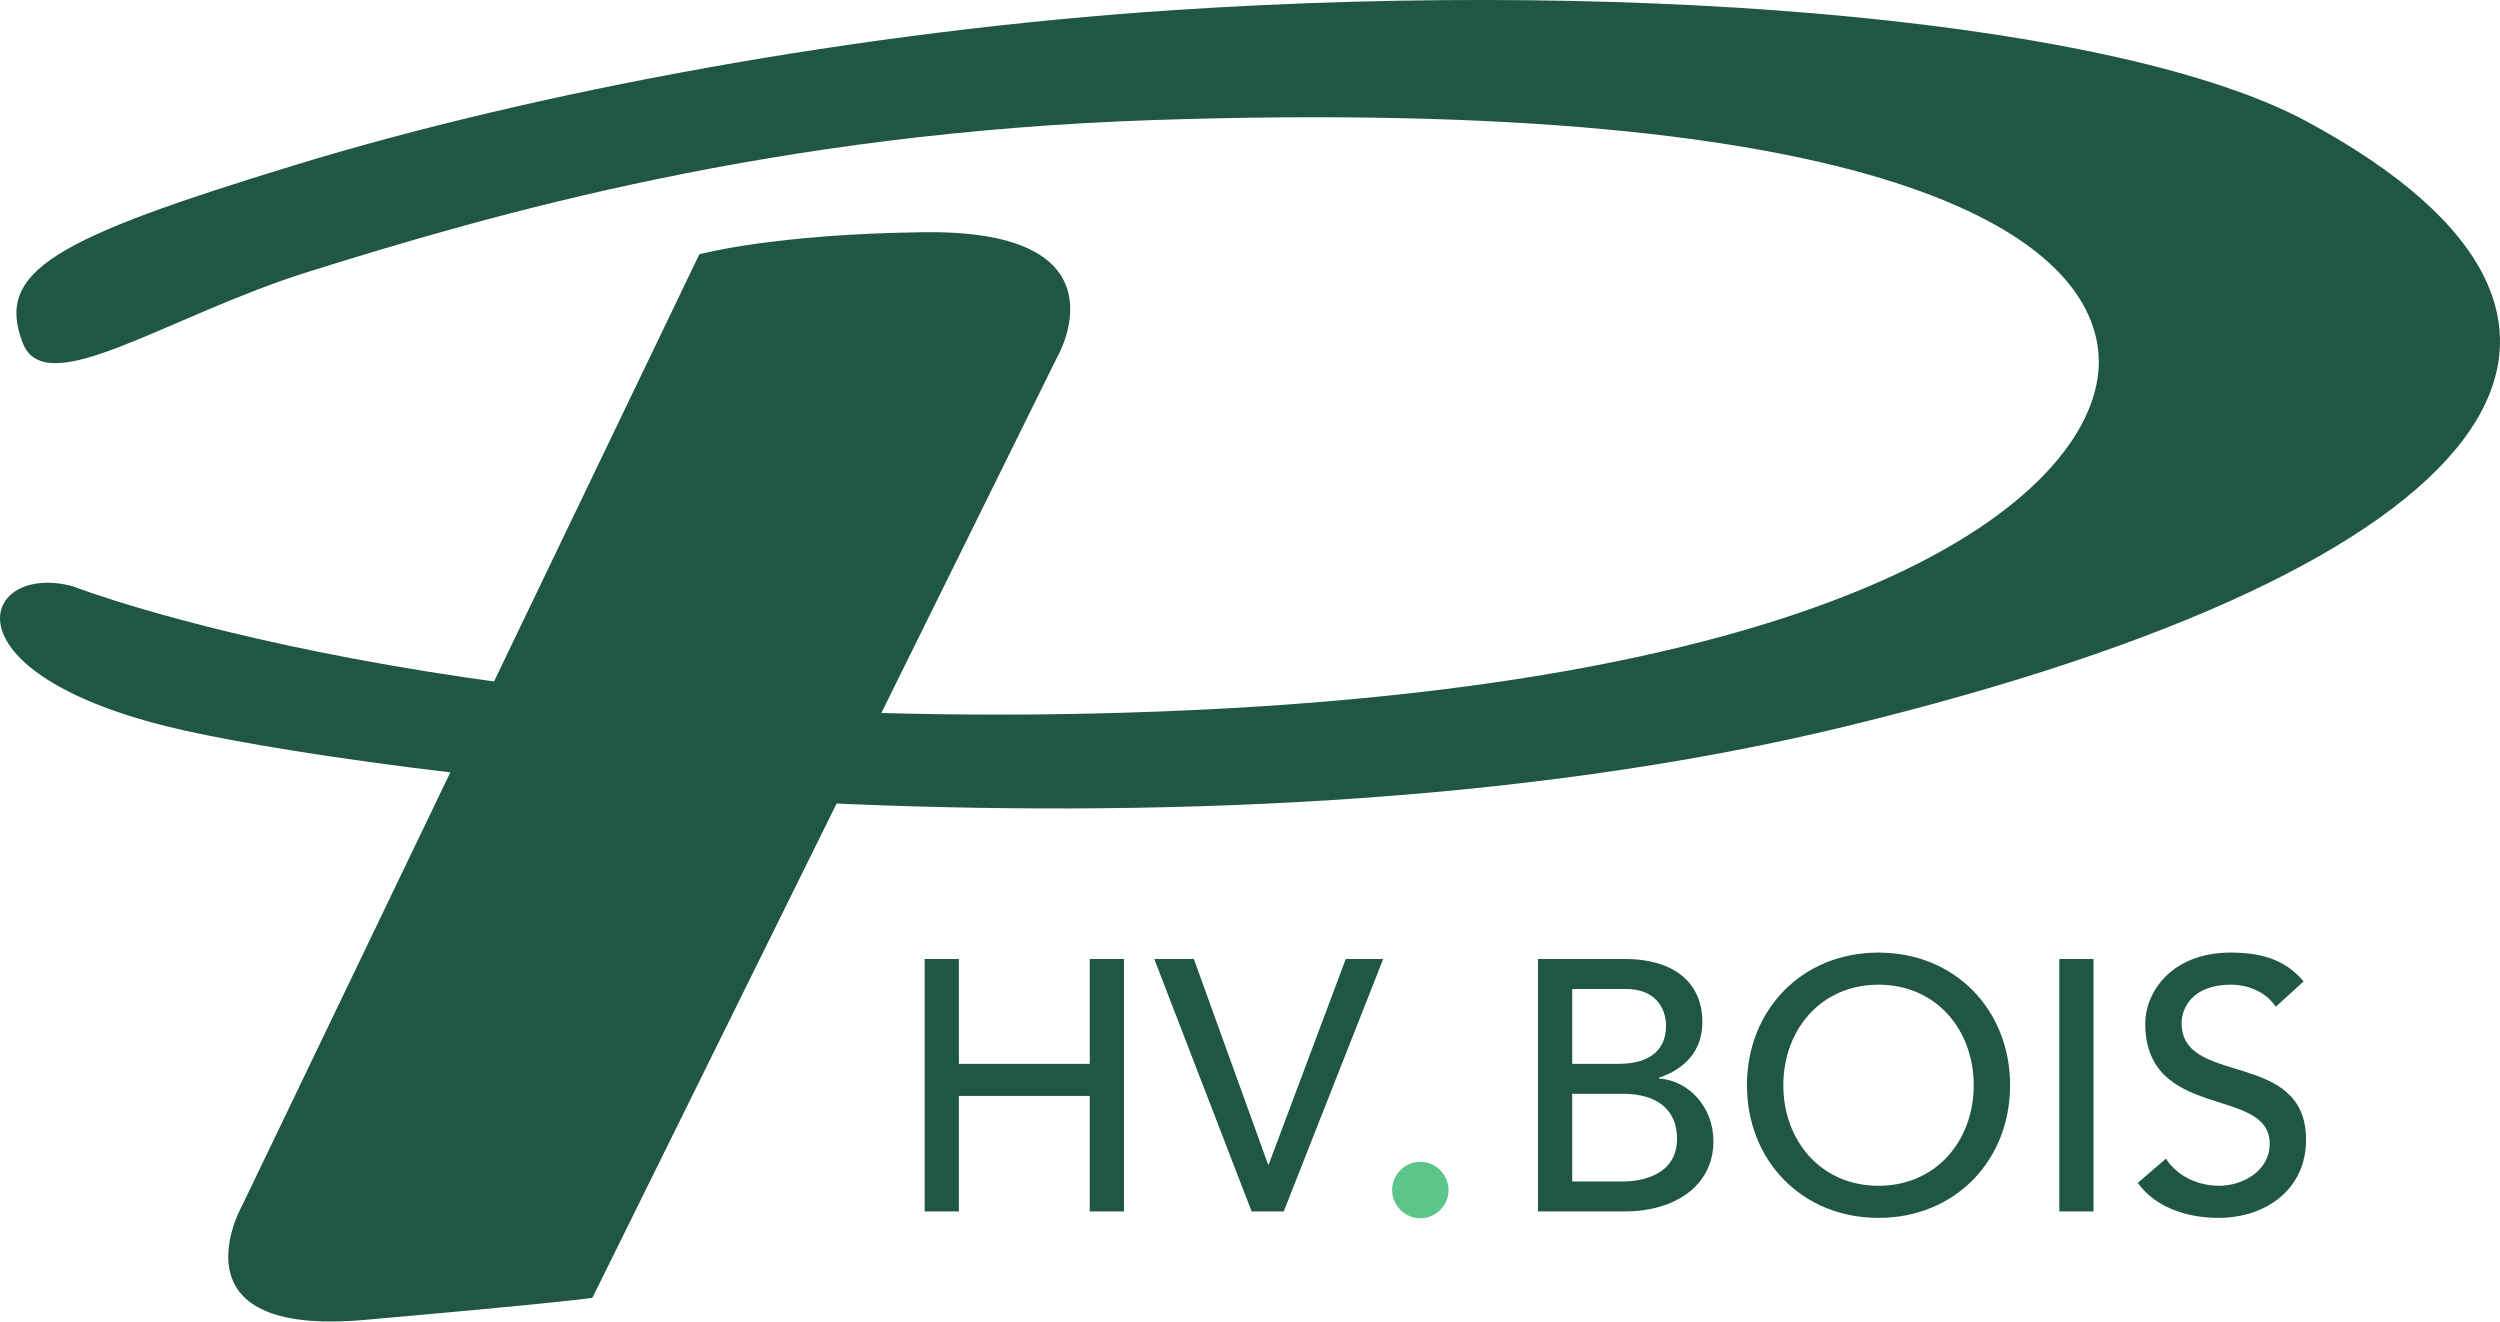
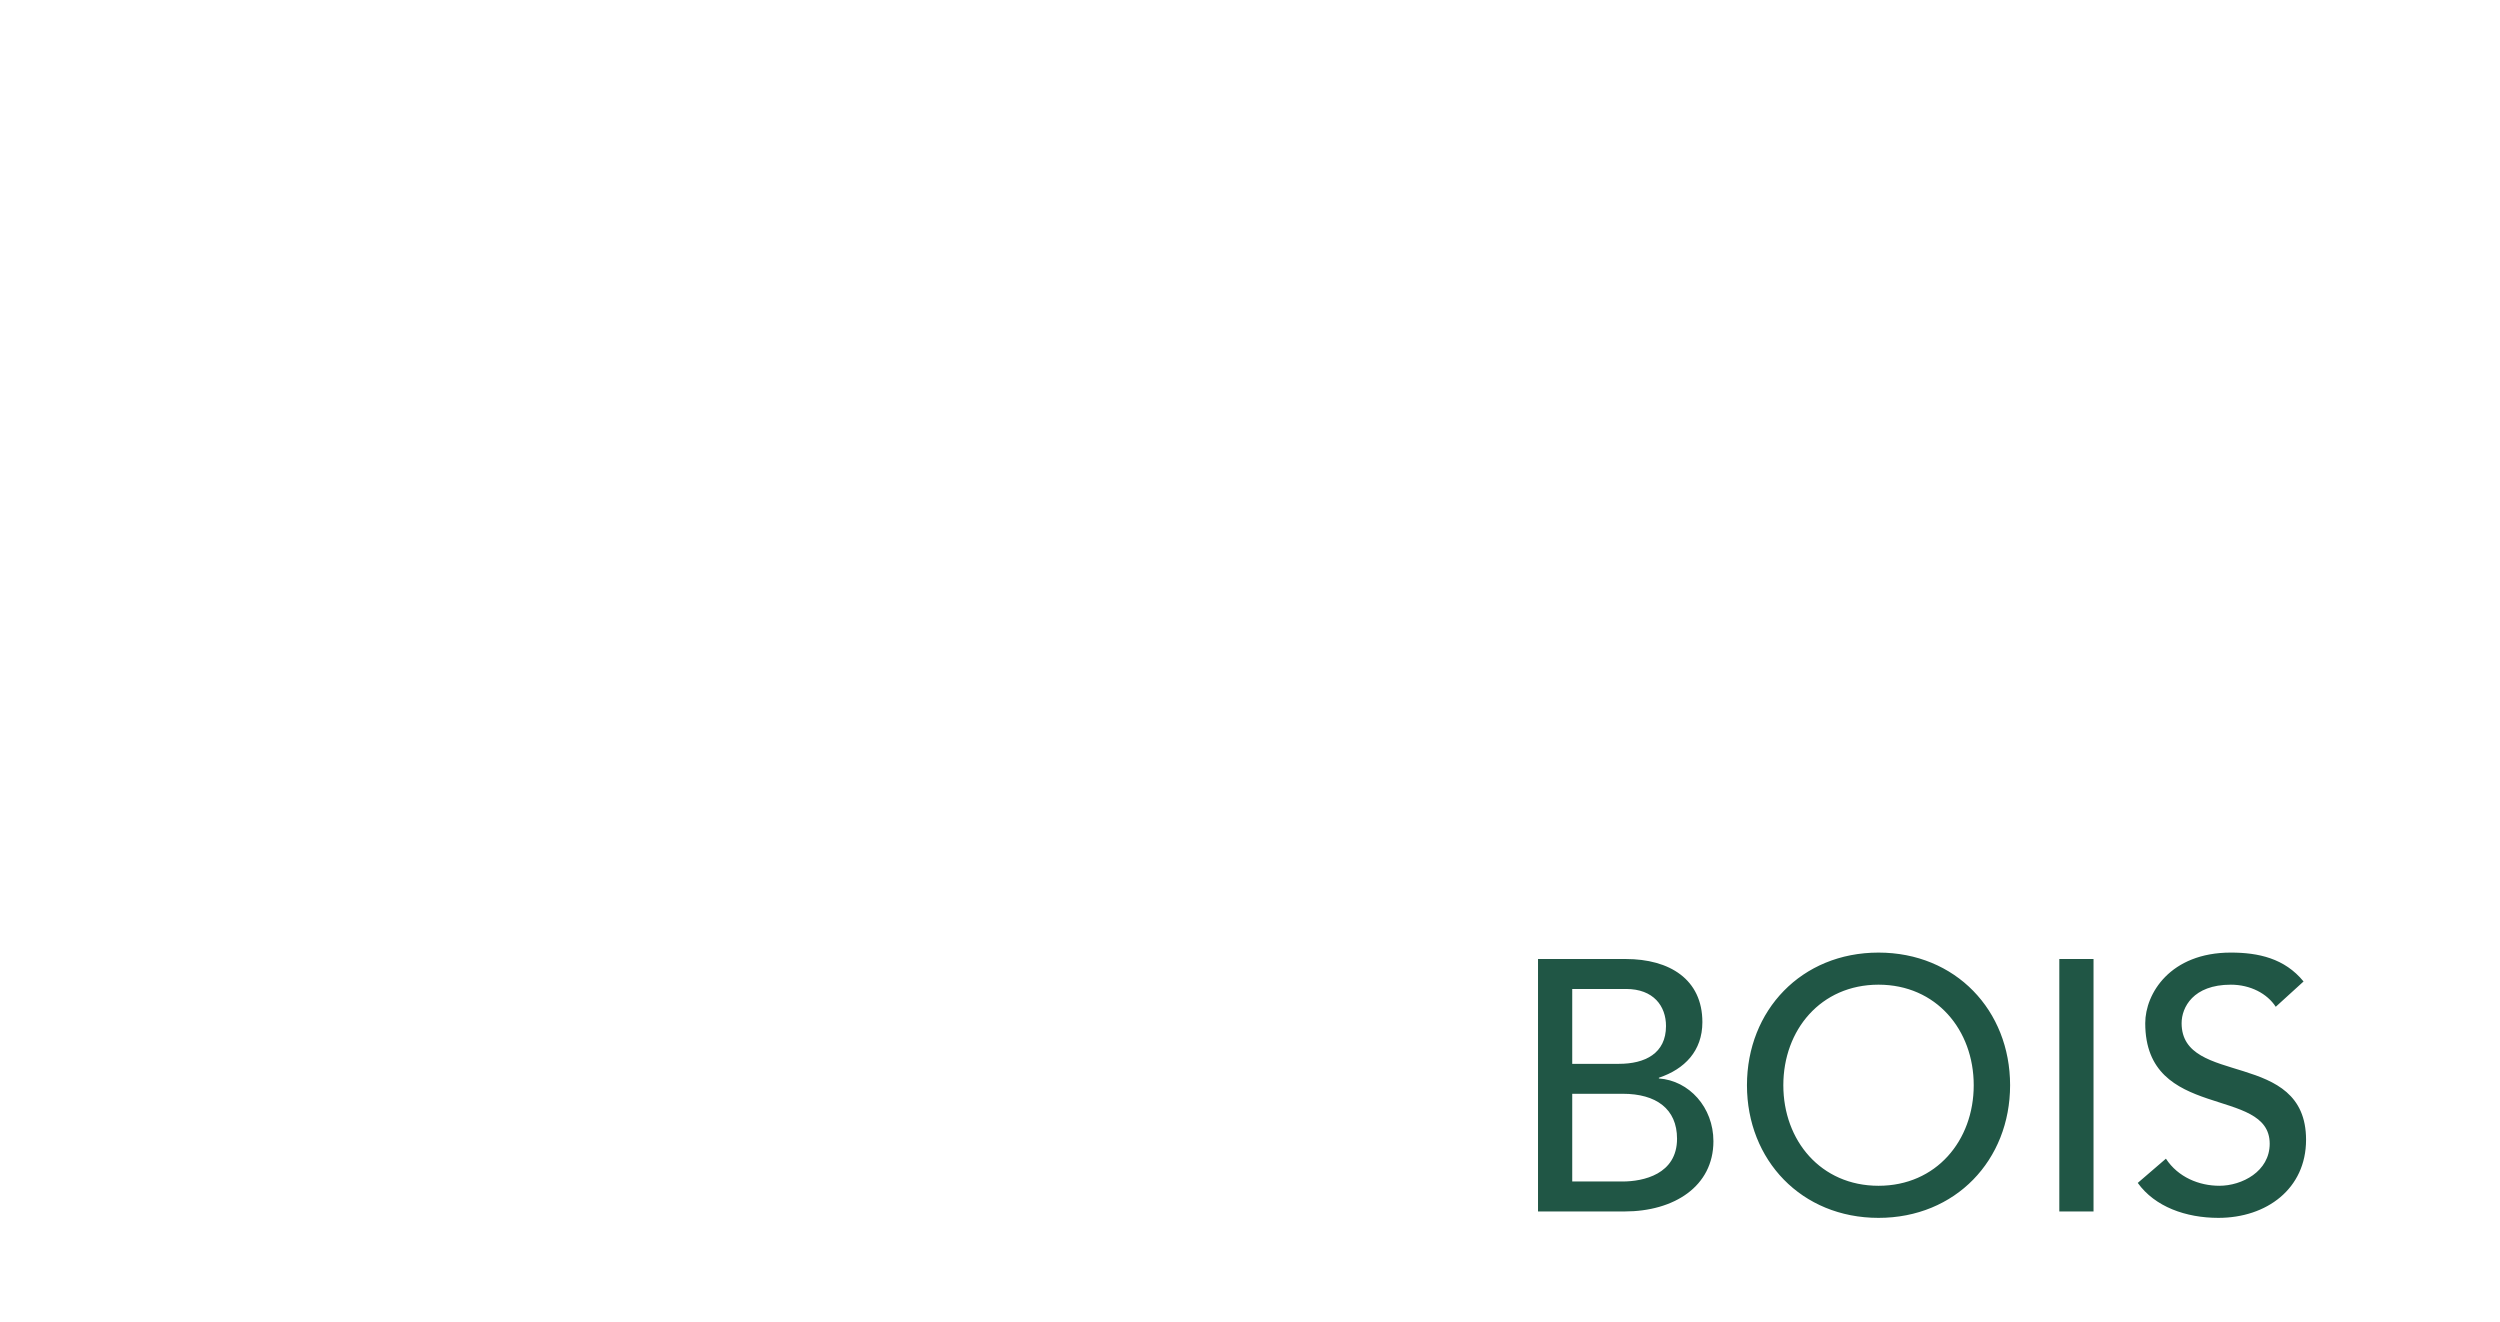
<svg xmlns="http://www.w3.org/2000/svg" height="251.947" width="476.627">
-   <path d="M58.963 51.761c35.56-11.137 88.834-26.453 160.766-28.866 138.196-4.636 178.968 21.373 180.375 44.924 1.407 23.55-39.717 62.566-179.261 67.838-132.973 5.023-207.03-23.904-207.03-23.904-17.223-4.568-25.166 15.941 17.927 26.715 33.743 8.435 194.377 30.58 320.21 0 125.833-30.581 158.874-76.976 87.871-115.288C404.752 4.256 315.337-4.084 224.004 1.913 163.588 5.883 101.743 17.57 56.343 31.44 10.339 45.495-.951 51.65 4.32 65.359c4.375 11.376 27.32-5.04 54.642-13.598" fill="#205645" />
-   <path d="M133.323 48.488l-87.171 181.37S31.966 254.931 69.35 251.65c38.683-3.395 43.585-4.218 43.585-4.218l88.578-179.262s14.342-24.372-25.308-23.9c-28.836.344-42.882 4.217-42.882 4.217M176.288 182.836h6.525v19.985h24.947v-19.985h6.527v48.128h-6.527V208.94h-24.947v22.024h-6.525v-48.128M220.065 182.836h7.546l14.14 39.156h.137l14.684-39.156h7.135l-18.964 48.128h-6.118l-18.56-48.128" fill="#205645" />
-   <path d="M265.403 226.885c0-2.938 2.446-5.384 5.38-5.384 2.936 0 5.386 2.446 5.386 5.384 0 2.936-2.45 5.385-5.386 5.385-2.934 0-5.38-2.449-5.38-5.385" fill="#5bc58a" />
  <path d="M293.224 182.836h16.721c8.359 0 14.615 3.876 14.615 12.034 0 5.506-3.404 8.97-8.296 10.602v.136c5.777.407 10.401 5.507 10.401 11.963 0 8.636-7.545 13.393-16.924 13.393h-16.517zm6.523 19.985h8.904c4.964 0 8.974-1.972 8.974-7.205 0-3.808-2.38-7.068-7.614-7.068h-10.264zm0 22.432h9.584c3.944 0 10.398-1.36 10.398-8.156 0-5.71-4.008-8.566-10.329-8.566h-9.653v16.722M333.059 206.9c0-14.276 10.4-25.288 25.081-25.288 14.688 0 25.087 11.012 25.087 25.288 0 14.275-10.399 25.288-25.087 25.288-14.681 0-25.081-11.013-25.081-25.288m43.233 0c0-10.536-7.136-19.17-18.152-19.17-11.01 0-18.147 8.634-18.147 19.17 0 10.536 7.136 19.17 18.147 19.17 11.016 0 18.152-8.634 18.152-19.17M392.61 182.836h6.522v48.128h-6.523v-48.128M412.935 220.902c2.31 3.537 6.322 5.167 10.198 5.167 4.28 0 9.586-2.718 9.586-8.02 0-11.081-23.728-4.216-23.728-22.978 0-5.642 4.76-13.46 16.316-13.46 5.234 0 10.264 1.089 13.866 5.508l-5.301 4.826c-1.632-2.516-4.825-4.214-8.565-4.214-7.206 0-9.382 4.349-9.382 7.34 0 12.169 23.726 4.895 23.726 22.229 0 9.313-7.48 14.888-16.723 14.888-6.184 0-12.099-2.11-15.364-6.664l5.37-4.622" fill="#205645" />
</svg>